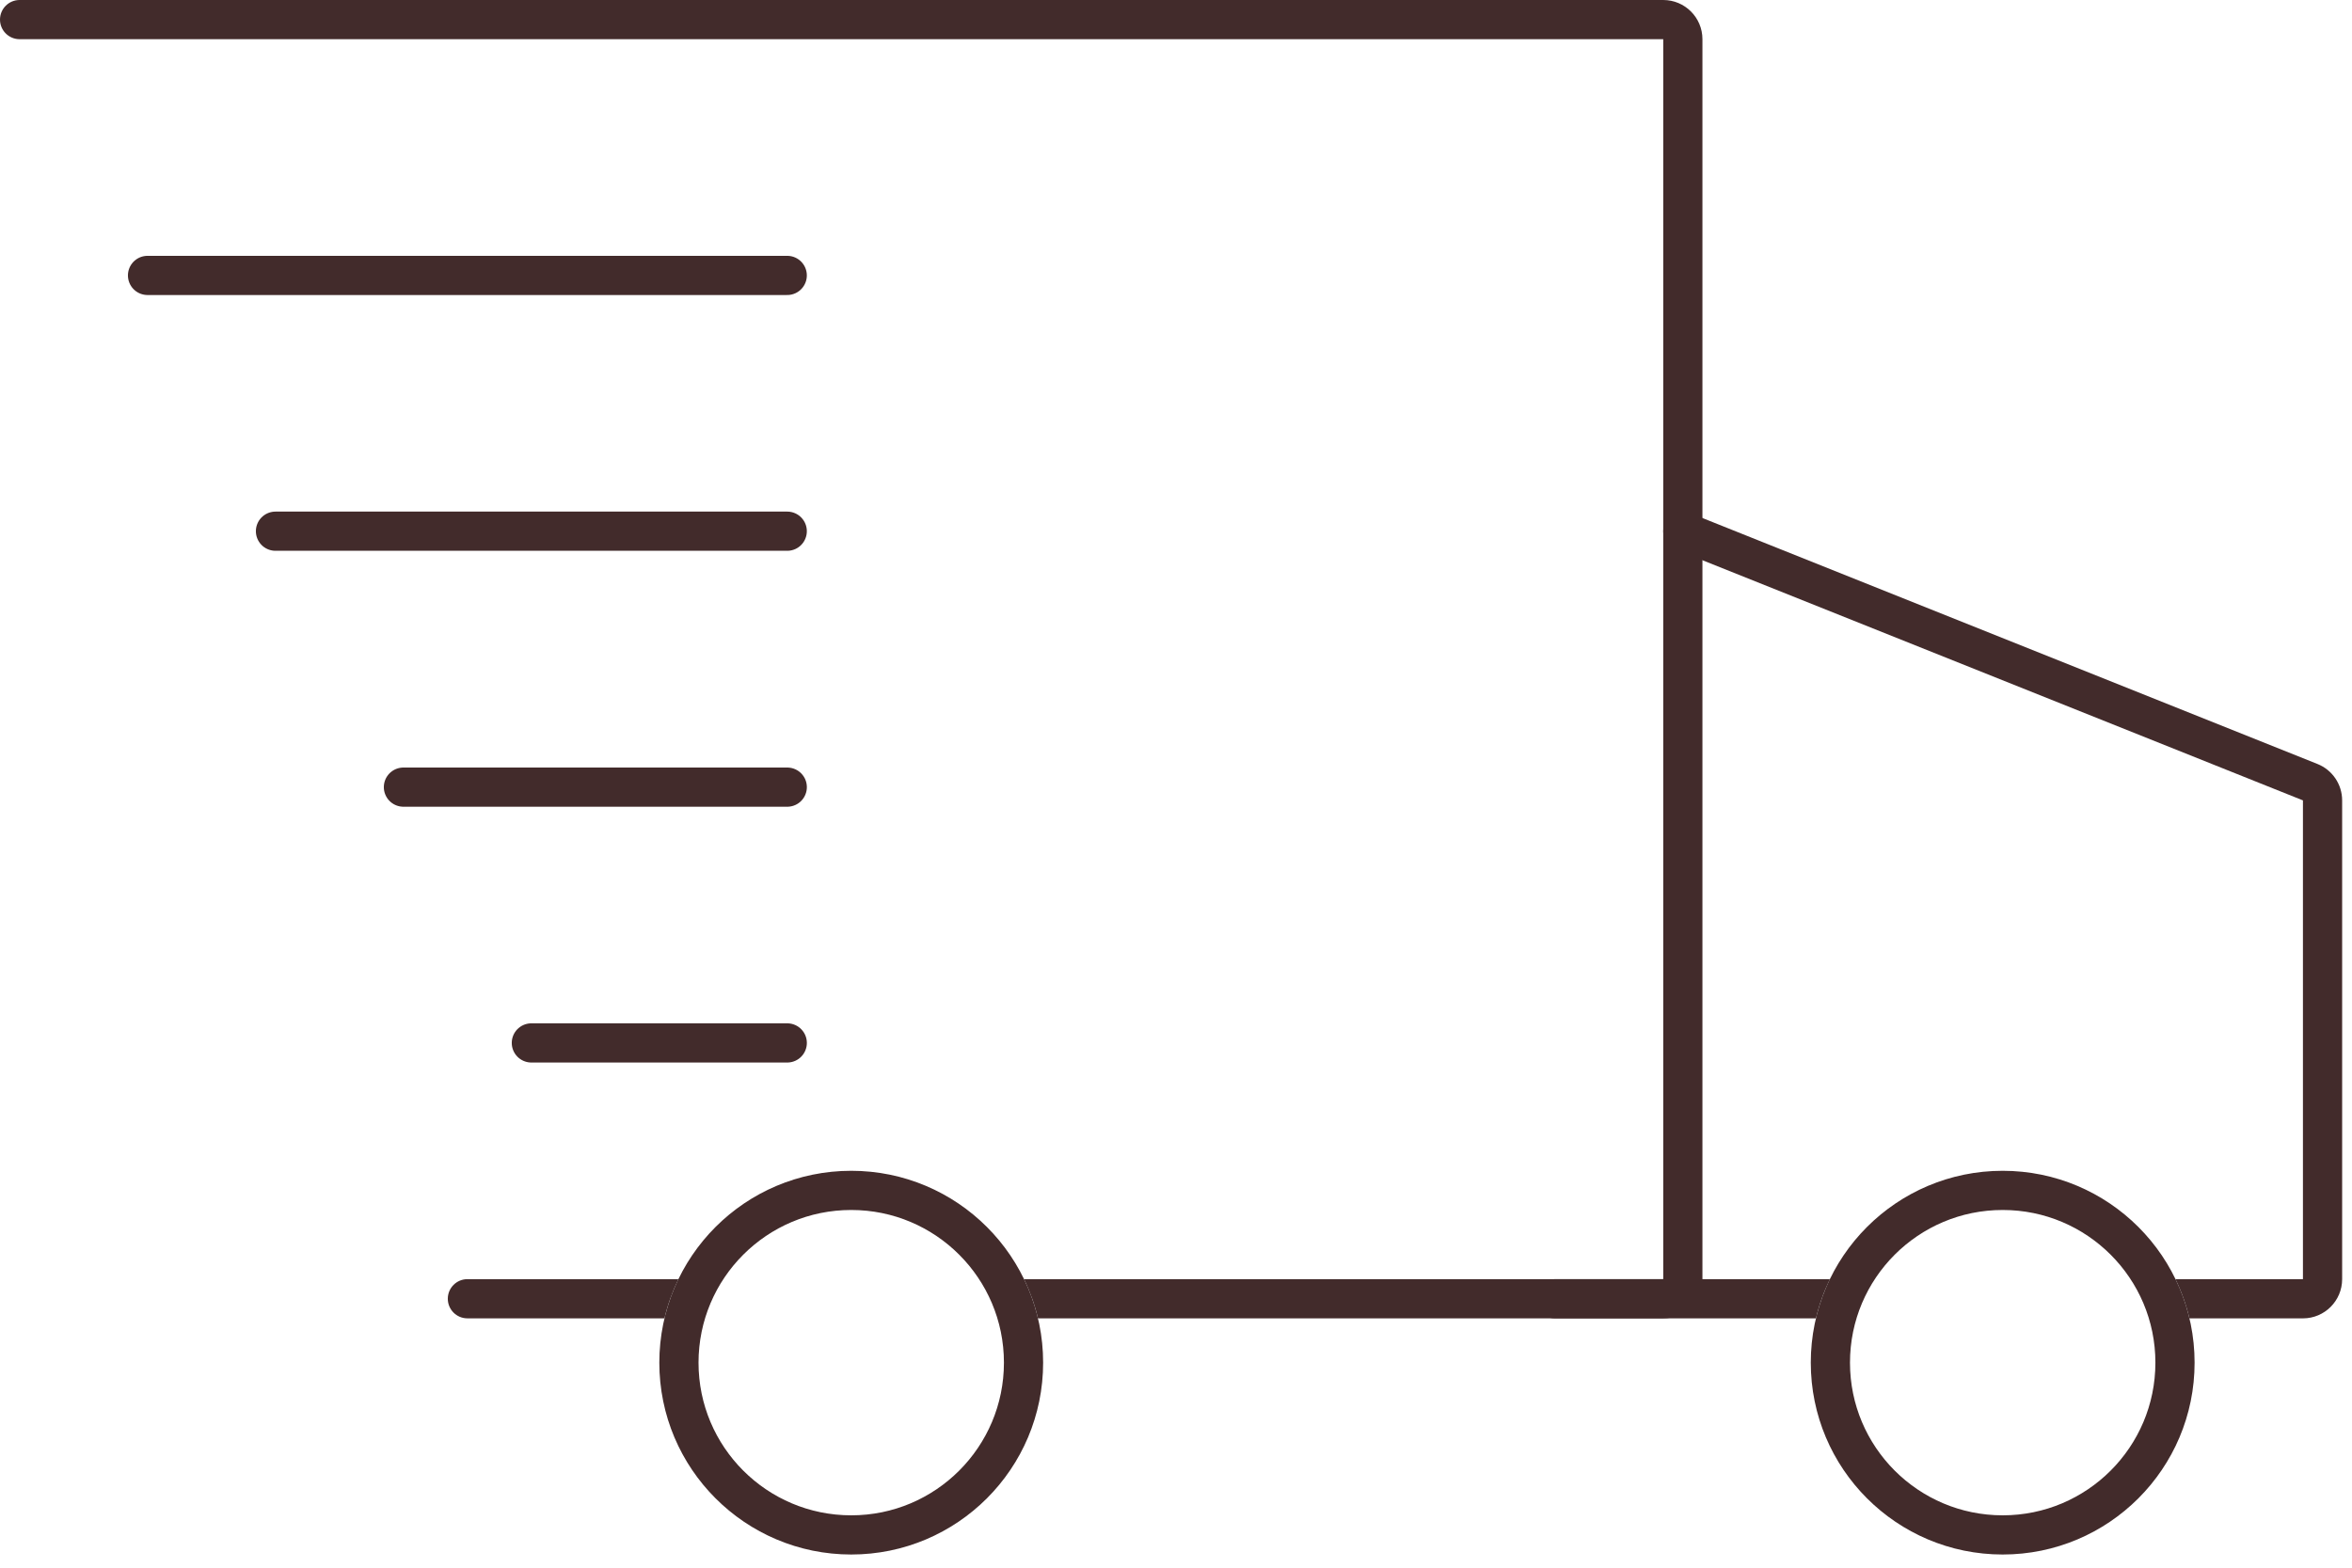
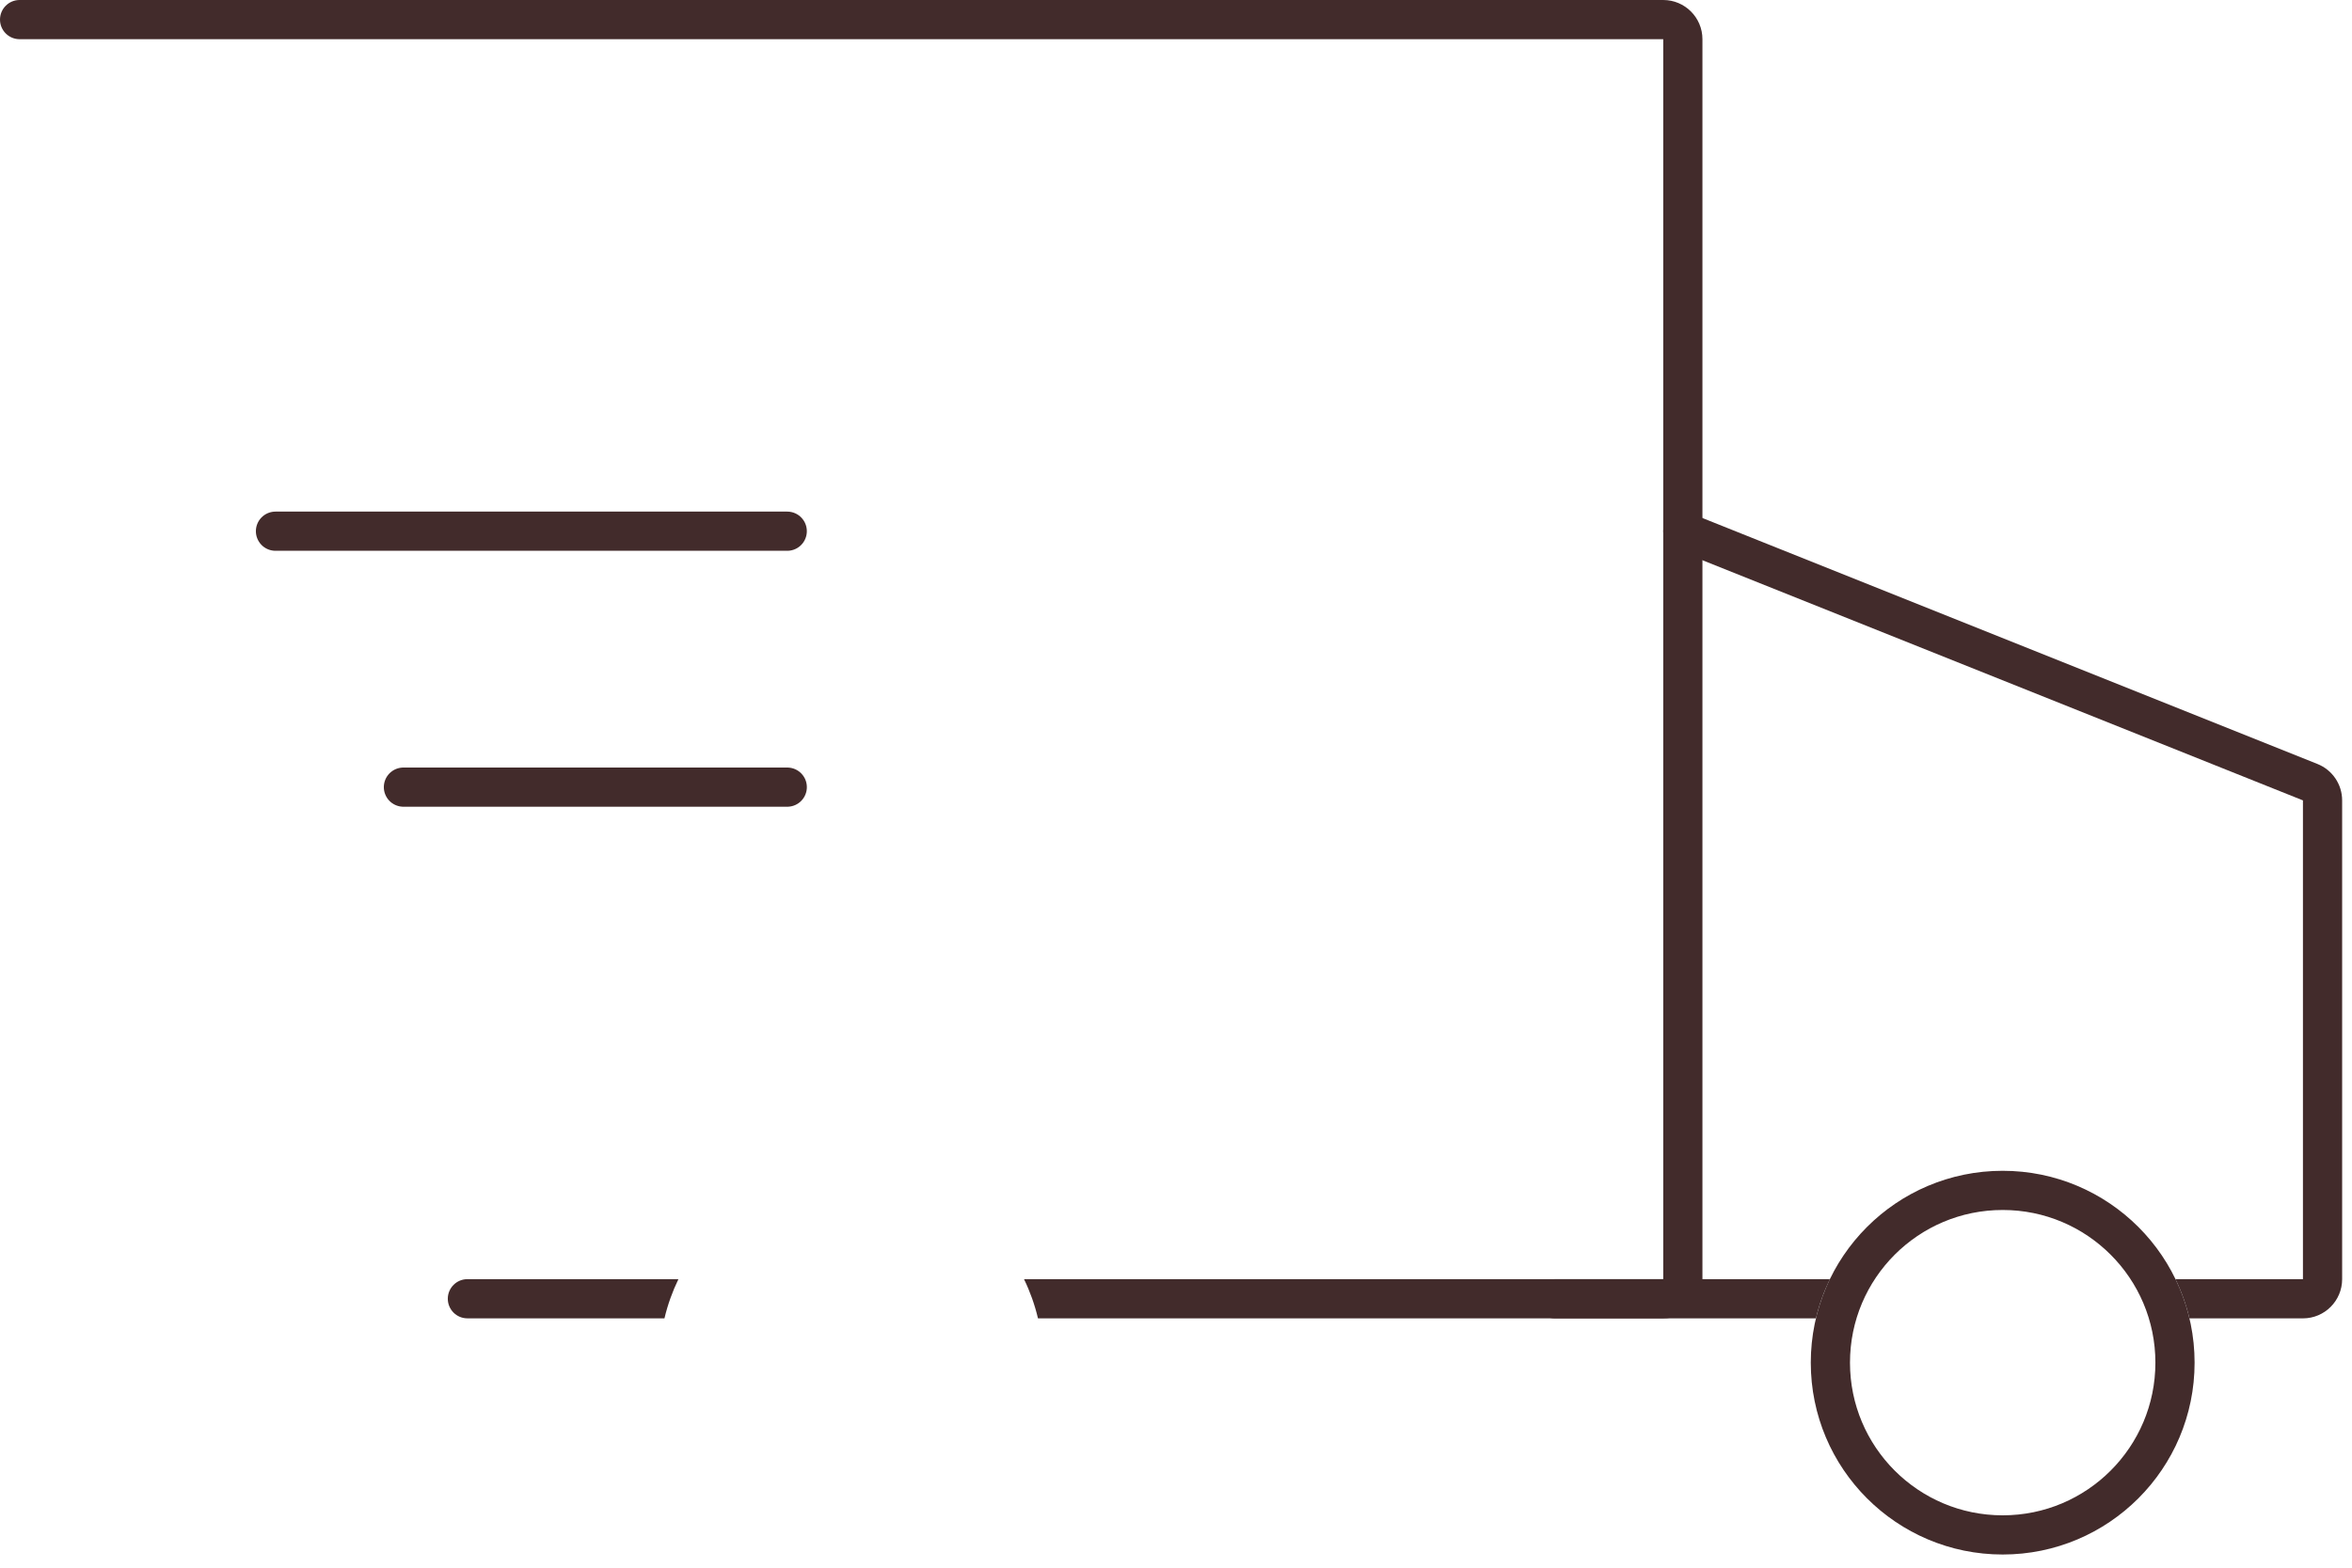
<svg xmlns="http://www.w3.org/2000/svg" width="120" height="80" viewBox="0 0 120 80" fill="none">
-   <path d="M7.527 14.055H40.165" stroke="#422B2B" stroke-width="2" stroke-linecap="round" stroke-linejoin="round" />
  <path d="M14.055 27.107H40.165" stroke="#422B2B" stroke-width="2" stroke-linecap="round" stroke-linejoin="round" />
  <path d="M20.583 40.168H40.166" stroke="#422B2B" stroke-width="2" stroke-linecap="round" stroke-linejoin="round" />
-   <path d="M27.11 53.221H40.166" stroke="#422B2B" stroke-width="2" stroke-linecap="round" stroke-linejoin="round" />
  <path fill-rule="evenodd" clip-rule="evenodd" d="M1 0C0.448 0 0 0.448 0 1C0 1.552 0.448 2 1 2H84.859V65.276H52.246C52.553 65.908 52.793 66.578 52.958 67.276H84.859C85.963 67.276 86.859 66.381 86.859 65.276V2C86.859 0.895 85.963 0 84.859 0H1ZM33.901 67.276C34.066 66.578 34.307 65.908 34.613 65.276H23.847C23.294 65.276 22.847 65.724 22.847 66.276C22.847 66.828 23.294 67.276 23.847 67.276H33.901Z" fill="#422B2B" />
-   <path fill-rule="evenodd" clip-rule="evenodd" d="M86.23 26.183C85.717 25.978 85.135 26.227 84.93 26.74C84.725 27.253 84.975 27.835 85.487 28.04L117.497 40.844V65.277H110.994C111.3 65.909 111.54 66.579 111.706 67.277H117.497C118.601 67.277 119.497 66.382 119.497 65.277V40.844C119.497 40.026 118.999 39.291 118.239 38.987L86.23 26.183ZM92.649 67.277C92.815 66.579 93.055 65.909 93.361 65.277H79.331C78.779 65.277 78.331 65.725 78.331 66.277C78.331 66.829 78.779 67.277 79.331 67.277H92.649Z" fill="#422B2B" />
+   <path fill-rule="evenodd" clip-rule="evenodd" d="M86.23 26.183C85.717 25.978 85.135 26.227 84.93 26.74C84.725 27.253 84.975 27.835 85.487 28.04L117.497 40.844V65.277H110.994C111.3 65.909 111.54 66.579 111.706 67.277H117.497C118.601 67.277 119.497 66.382 119.497 65.277V40.844C119.497 40.026 118.999 39.291 118.239 38.987L86.23 26.183ZM92.649 67.277C92.815 66.579 93.055 65.909 93.361 65.277H79.331C78.779 65.277 78.331 65.725 78.331 66.277C78.331 66.829 78.779 67.277 79.331 67.277Z" fill="#422B2B" />
  <circle cx="102.178" cy="69.537" r="8.791" stroke="#422B2B" stroke-width="2" />
-   <circle cx="43.43" cy="69.537" r="8.791" stroke="#422B2B" stroke-width="2" />
</svg>